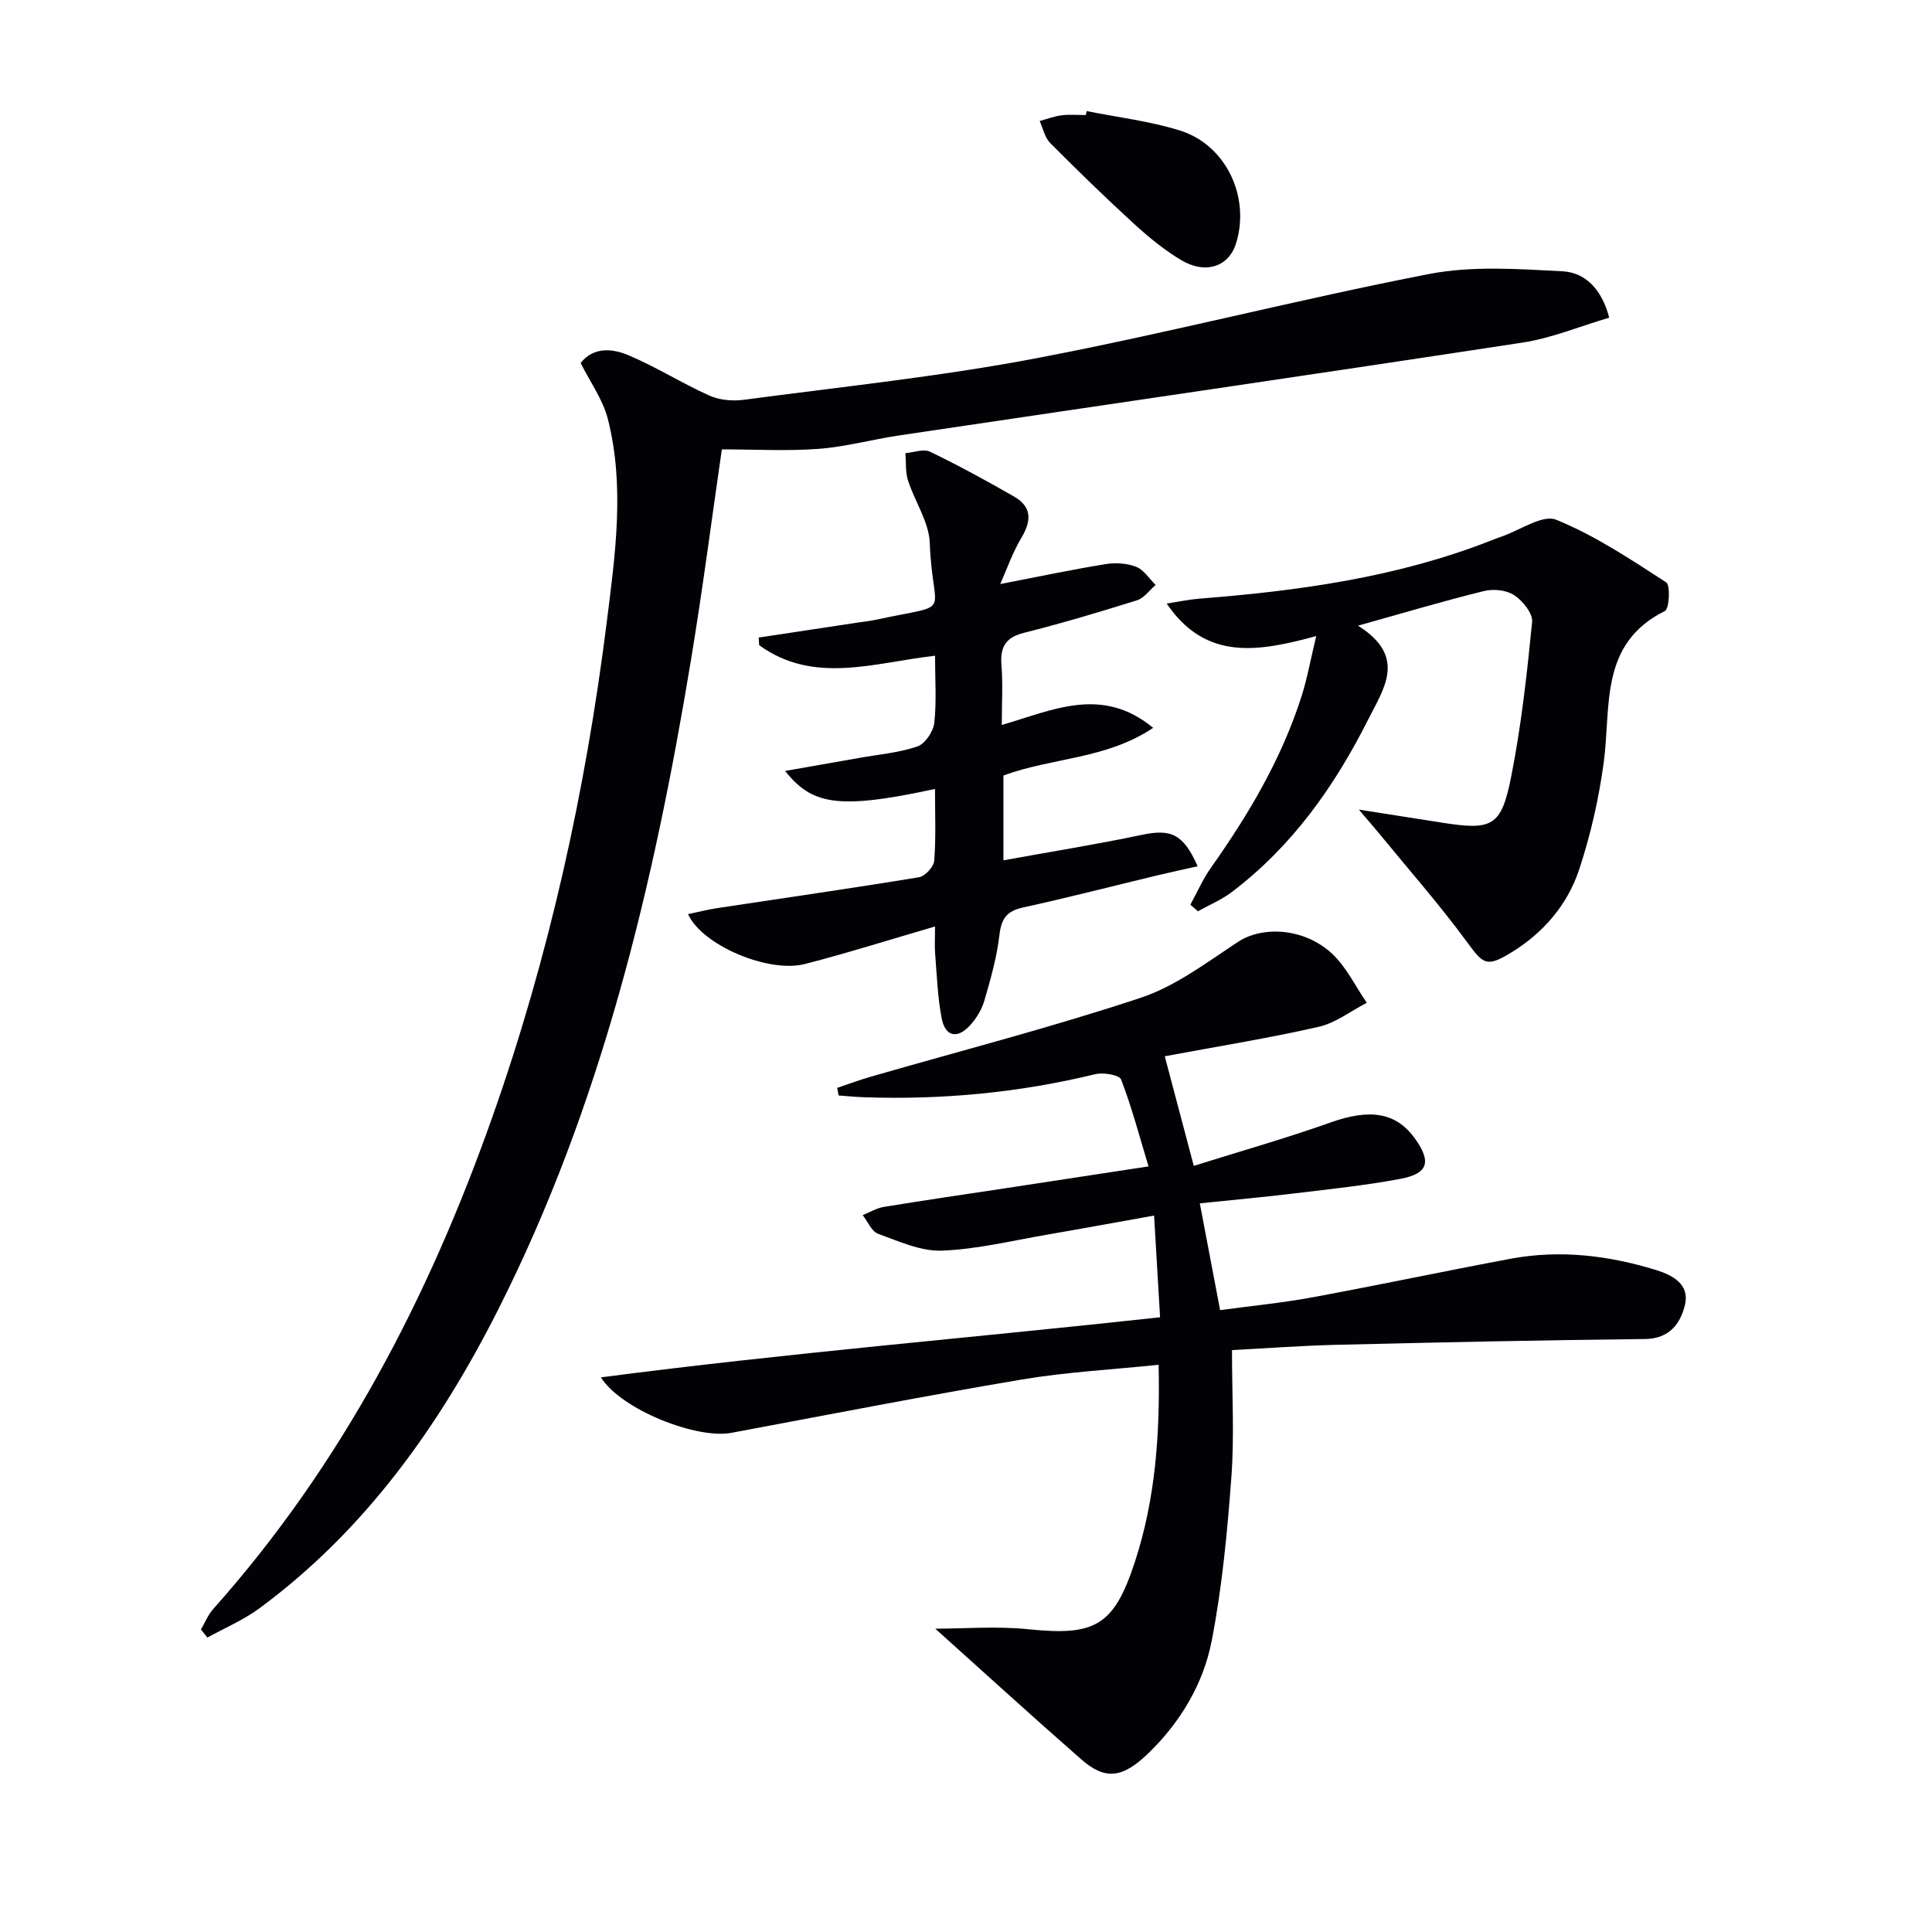
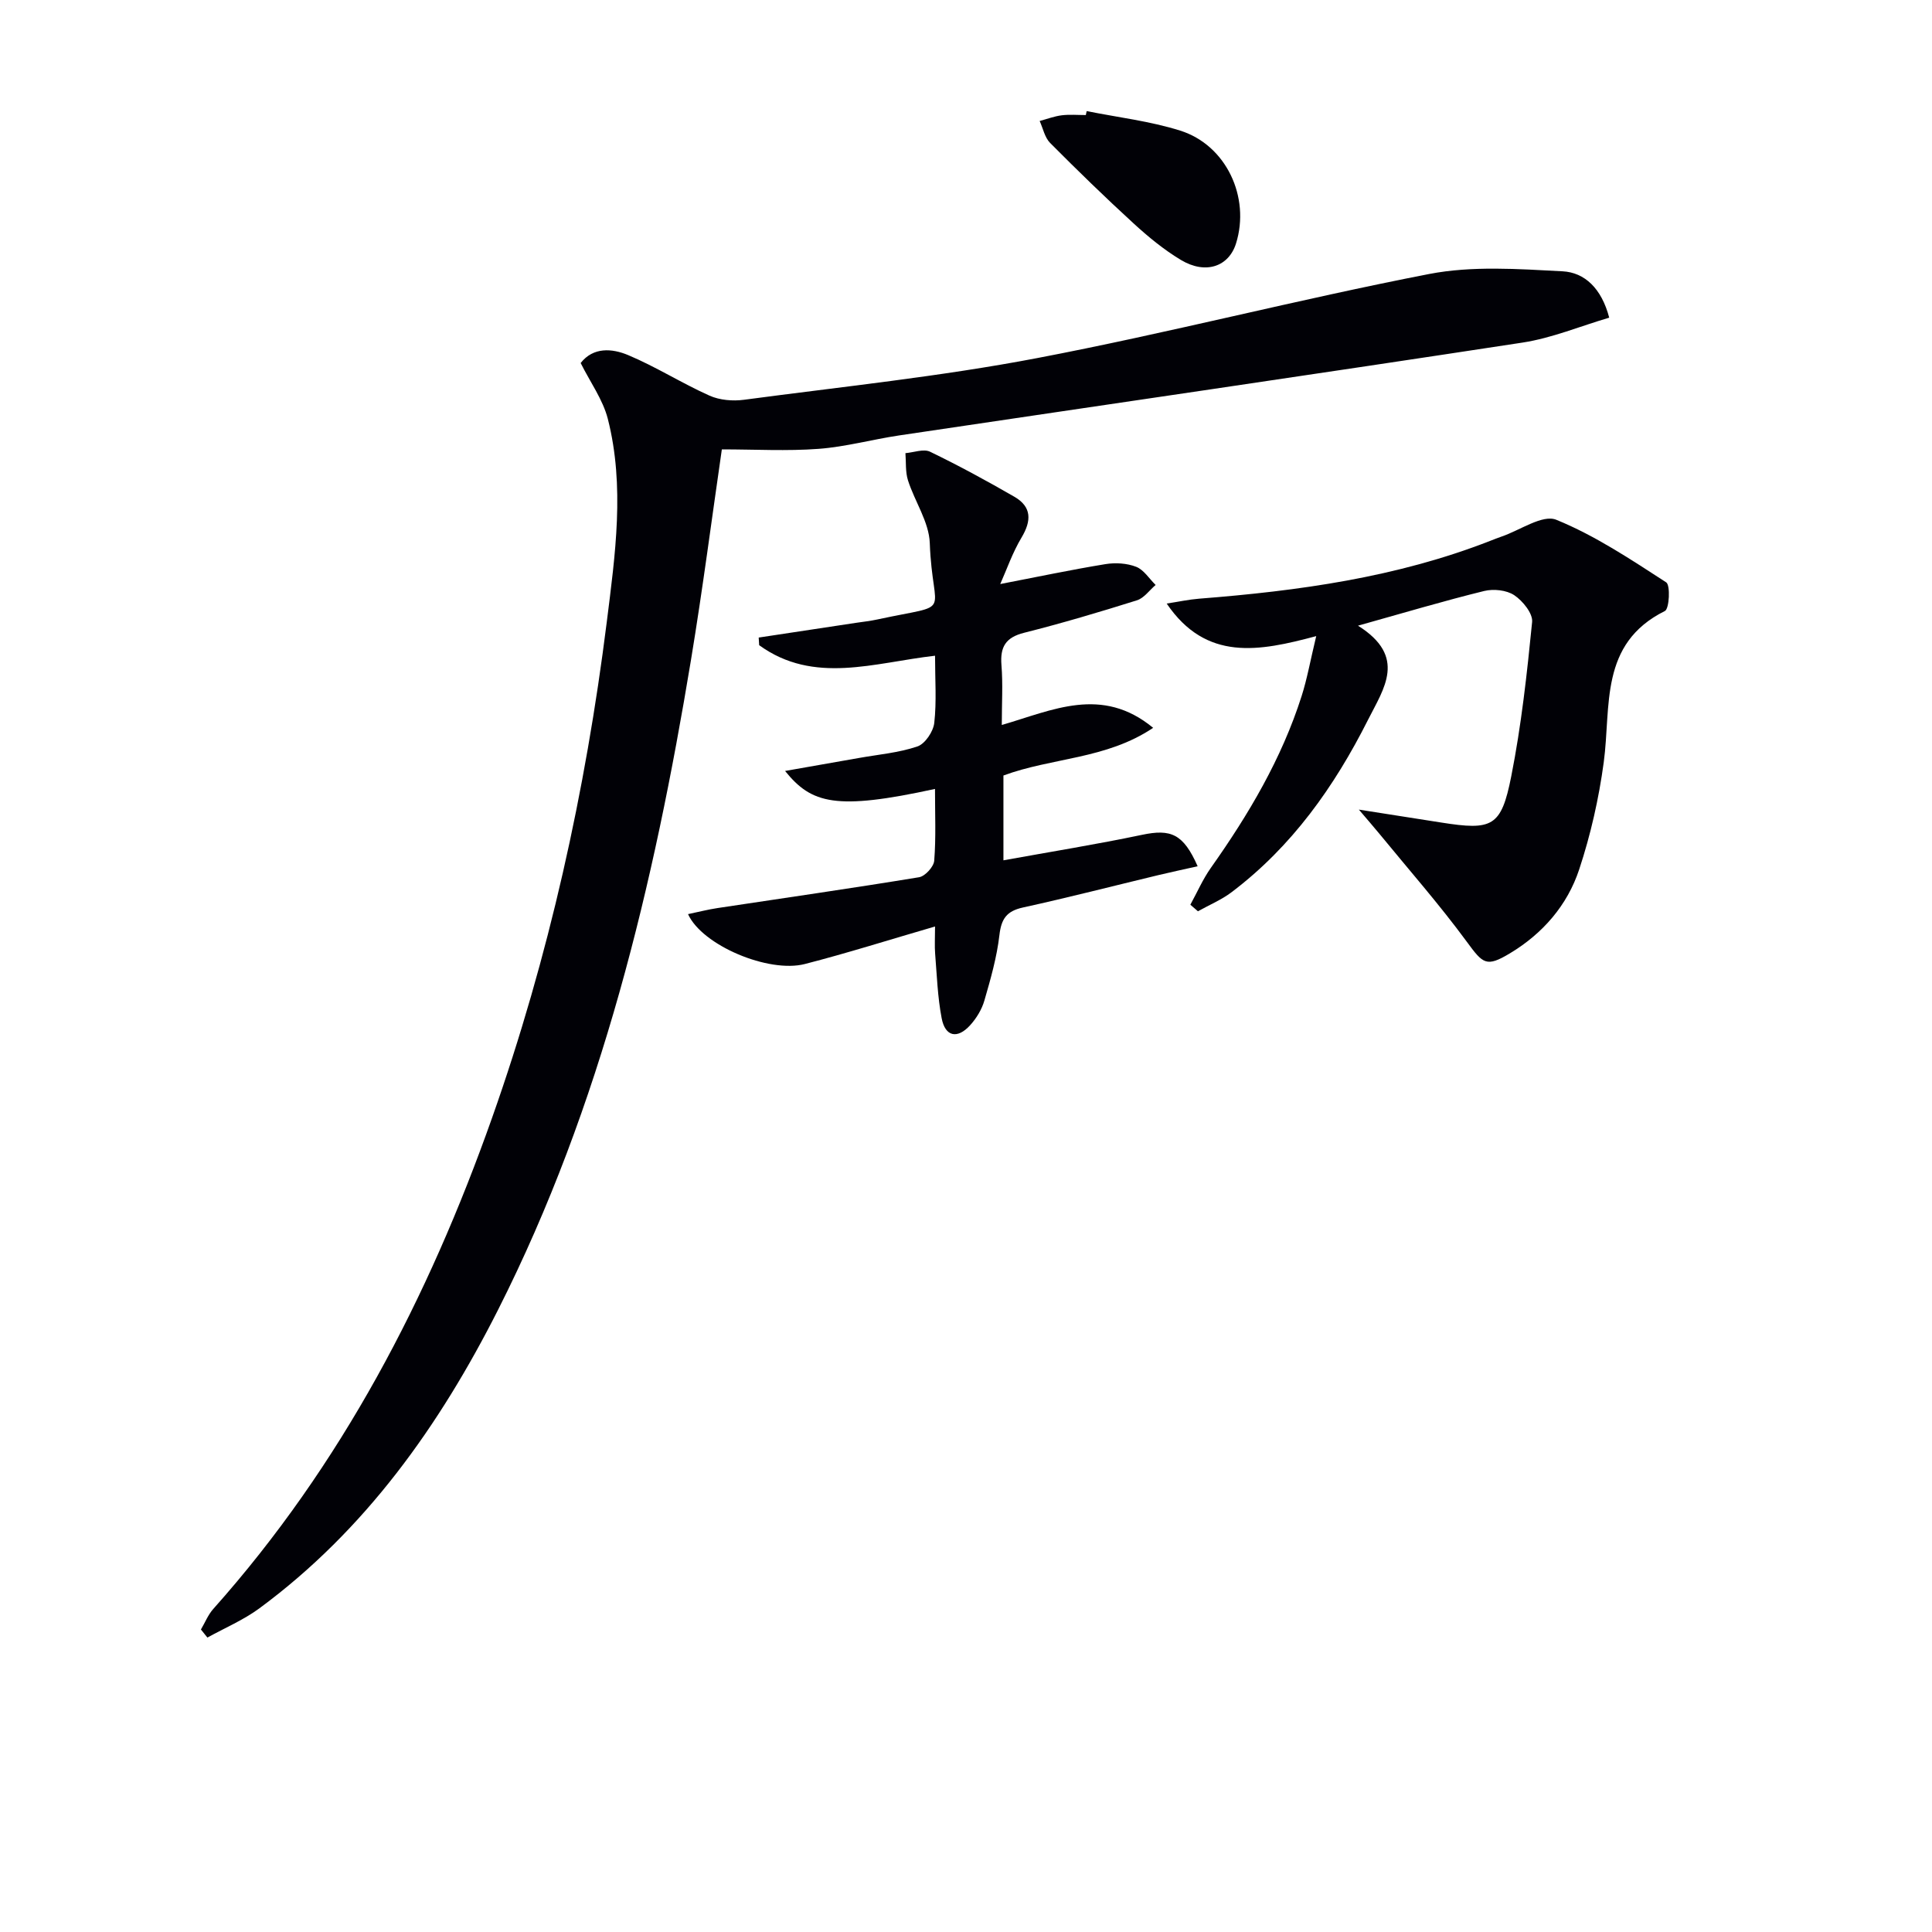
<svg xmlns="http://www.w3.org/2000/svg" enable-background="new 0 0 400 400" viewBox="0 0 400 400">
-   <path d="m255.07 279.52c0 9.28.5 17.78-.12 26.2-.84 11.39-1.91 22.84-4.09 34.04-1.73 8.87-6.45 16.77-13.05 23.18-5.43 5.28-9.01 5.63-13.93 1.33-10.2-8.93-20.22-18.07-30.24-27.07 6 0 12.72-.56 19.32.12 13.82 1.42 17.68-.71 22.03-14.02 4.22-12.95 5.2-26.3 4.89-40.74-9.67 1.01-19.07 1.5-28.29 3.05-20.12 3.39-40.14 7.3-60.2 11.05-7.05 1.32-22.64-4.69-26.99-11.49 38.67-5.05 76.91-8.19 115.78-12.44-.4-6.86-.79-13.41-1.24-21.06-7.68 1.37-14.76 2.68-21.86 3.9-7.34 1.25-14.68 3.08-22.07 3.36-4.37.17-8.92-1.94-13.21-3.49-1.35-.49-2.14-2.53-3.19-3.86 1.47-.59 2.89-1.46 4.42-1.71 8.5-1.39 17.03-2.63 25.55-3.92 9.32-1.42 18.64-2.84 29.21-4.46-1.87-6.19-3.46-12.21-5.67-17.98-.37-.95-3.66-1.52-5.32-1.12-15.79 3.84-31.79 5.35-48.01 4.78-1.72-.06-3.44-.24-5.16-.36-.1-.53-.2-1.05-.3-1.58 2.33-.78 4.63-1.64 6.99-2.32 18.64-5.38 37.45-10.22 55.85-16.33 7.23-2.4 13.69-7.33 20.19-11.6 4.95-3.25 13.49-2.94 19.31 2.36 3.04 2.77 4.91 6.81 7.31 10.28-3.31 1.7-6.45 4.17-9.96 4.97-10.33 2.35-20.81 4.04-31.87 6.1 1.92 7.24 3.83 14.47 6.01 22.69 9.77-3.07 19.14-5.72 28.3-8.98 8.1-2.88 13.54-2.16 17.47 3.3 3.46 4.81 2.8 7.27-2.96 8.36-7.17 1.36-14.45 2.11-21.7 2.99-6.41.78-12.84 1.36-19.86 2.09 1.4 7.35 2.71 14.28 4.2 22.11 6.52-.89 12.89-1.5 19.15-2.66 13.71-2.53 27.35-5.43 41.06-7.99 10.17-1.89 20.19-.68 30 2.33 3.45 1.06 7.06 2.95 6.03 7.23-.93 3.87-3.18 7.01-8.29 7.07-21.31.23-42.61.69-63.92 1.2-7.32.18-14.59.73-21.57 1.09z" fill="#010106" />
  <path d="m120.22 75.16c2.62-3.35 6.51-3.03 9.81-1.65 5.78 2.42 11.13 5.84 16.86 8.4 2.1.94 4.82 1.17 7.14.86 20.24-2.7 40.61-4.8 60.64-8.62 27.19-5.18 54.03-12.15 81.21-17.42 8.93-1.73 18.44-1.04 27.63-.56 4.58.24 8.08 3.54 9.66 9.6-6.02 1.77-11.88 4.23-17.96 5.16-42.99 6.57-86.03 12.82-129.04 19.22-5.58.83-11.08 2.36-16.68 2.78-6.56.49-13.18.11-20.04.11-2.05 14.1-3.96 28.89-6.39 43.6-7.68 46.5-18.5 92.12-39.93 134.52-12.14 24.01-27.48 45.63-49.43 61.83-3.29 2.42-7.16 4.06-10.76 6.05-.45-.56-.89-1.11-1.34-1.67.85-1.43 1.48-3.06 2.57-4.27 26.53-29.77 44.53-64.38 57.72-101.7 11.77-33.29 19.34-67.61 23.73-102.58 1.75-13.96 3.78-28.13.22-42.11-1.03-4-3.64-7.58-5.62-11.55z" fill="#010106" />
  <path d="m193.58 163.34c-20.54 4.48-25.56 3.07-31.04-3.72 5.37-.94 10.31-1.8 15.24-2.68 4.08-.73 8.29-1.08 12.17-2.4 1.58-.54 3.28-3.08 3.48-4.87.5-4.42.16-8.93.16-13.91-12.56 1.42-25.08 6.04-36.41-2.18-.03-.53-.07-1.05-.1-1.58 6.72-1.02 13.44-2.04 20.15-3.05 1.48-.22 2.97-.38 4.43-.7 16.17-3.49 11.41-.16 10.84-15.82-.16-4.37-3.11-8.59-4.51-12.97-.56-1.76-.38-3.75-.53-5.64 1.72-.14 3.76-.94 5.09-.3 5.94 2.87 11.75 6.03 17.47 9.33 3.61 2.09 3.56 4.97 1.47 8.46-1.87 3.12-3.07 6.63-4.4 9.61 7.73-1.49 14.72-2.97 21.76-4.12 2.07-.34 4.46-.2 6.38.55 1.59.62 2.7 2.46 4.03 3.76-1.28 1.09-2.39 2.71-3.87 3.18-7.73 2.43-15.51 4.74-23.36 6.72-3.82.96-4.99 2.92-4.69 6.68.32 3.94.07 7.93.07 12.41 10.51-3.05 20.7-8.18 31.34.59-9.73 6.53-20.86 6.13-31 9.87v17.56c9.86-1.79 19.32-3.31 28.7-5.28 5.96-1.25 8.54-.22 11.51 6.51-2.81.63-5.48 1.2-8.12 1.83-9.35 2.25-18.67 4.65-28.06 6.71-3.36.74-4.47 2.33-4.86 5.7-.53 4.58-1.82 9.1-3.11 13.55-.53 1.85-1.65 3.69-2.95 5.12-2.65 2.92-5.17 2.38-5.9-1.45-.84-4.38-.99-8.89-1.35-13.36-.13-1.59-.02-3.19-.02-5.63-9.57 2.78-18.2 5.52-26.96 7.77-7.49 1.93-21.25-3.85-24.18-10.33 2.13-.44 4.08-.95 6.07-1.25 13.93-2.11 27.87-4.1 41.77-6.39 1.25-.21 3.03-2.17 3.13-3.42.38-4.77.16-9.6.16-14.86z" fill="#010106" />
  <path d="m281.34 167.62c6.39 1 11.7 1.83 17.01 2.67 10.62 1.68 12.46.91 14.53-9.52 2.09-10.55 3.27-21.29 4.33-32 .17-1.77-1.95-4.37-3.7-5.54-1.59-1.06-4.29-1.35-6.23-.87-8.31 2.04-16.52 4.49-26.12 7.18 10.22 6.42 5.34 13 2.07 19.5-6.96 13.82-15.75 26.23-28.23 35.67-2.11 1.6-4.64 2.65-6.98 3.96-.52-.45-1.05-.91-1.57-1.36 1.41-2.56 2.58-5.28 4.26-7.65 7.81-11.04 14.65-22.59 18.78-35.56 1.14-3.57 1.79-7.29 3.02-12.4-11.83 3.17-22.77 5.3-30.96-6.74 2.46-.38 4.58-.84 6.72-1.01 20.57-1.61 40.9-4.4 60.28-11.98.77-.3 1.55-.62 2.33-.88 3.82-1.3 8.49-4.63 11.32-3.48 8.04 3.27 15.43 8.21 22.77 12.96.89.58.65 5.47-.27 5.93-13.64 6.79-11.11 19.72-12.66 31.31-1.01 7.5-2.71 15.02-5.09 22.21-2.45 7.4-7.53 13.26-14.31 17.34-4.92 2.96-5.59 2.2-8.94-2.36-5.7-7.76-12.09-15.02-18.2-22.48-1.13-1.37-2.29-2.7-4.16-4.9z" fill="#010106" />
  <path d="m224.98 23c6.47 1.3 13.1 2.07 19.36 4.04 9.54 3 14.55 13.79 11.57 23.35-1.5 4.82-6.3 6.49-11.4 3.44-3.53-2.12-6.79-4.8-9.84-7.6-5.89-5.39-11.62-10.97-17.25-16.63-1.12-1.13-1.47-3.01-2.17-4.55 1.52-.41 3.02-.98 4.57-1.18 1.64-.2 3.32-.05 4.99-.05.06-.27.11-.54.17-.82z" fill="#010106" />
</svg>